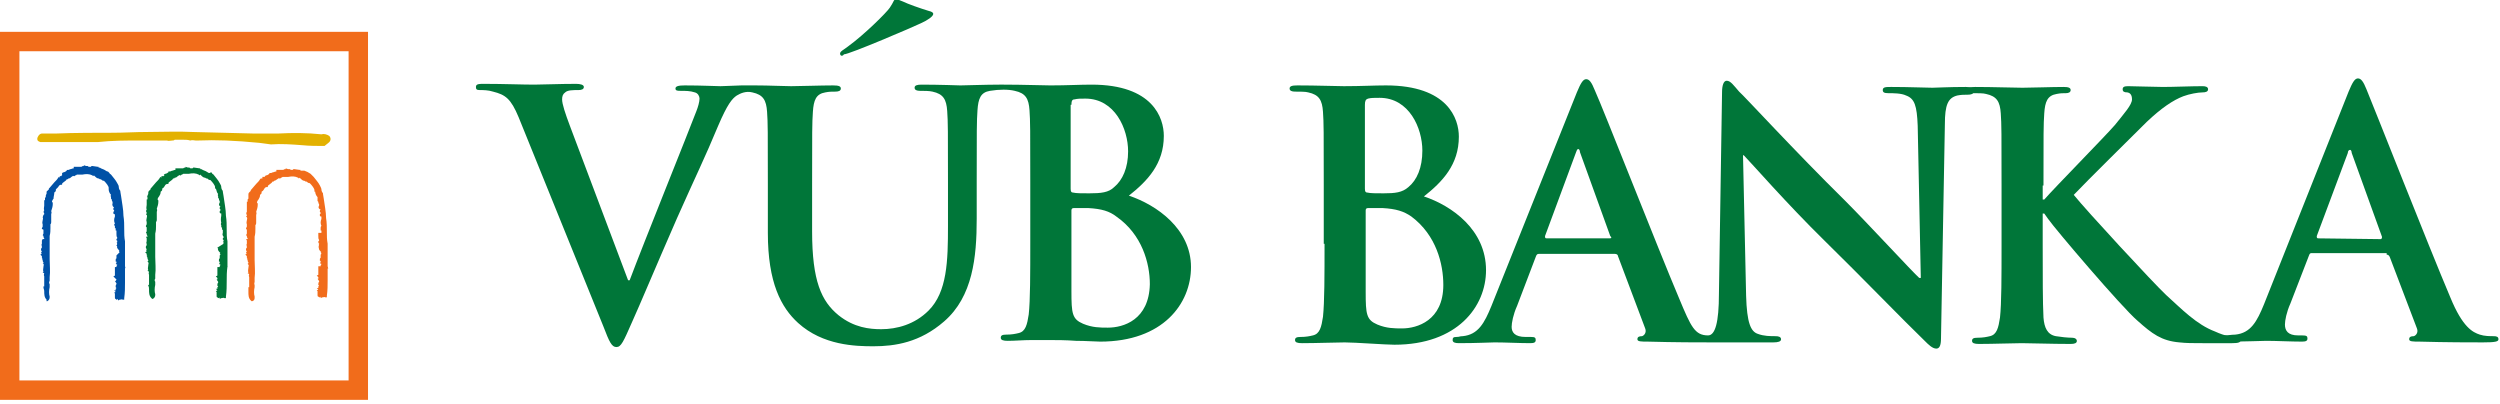
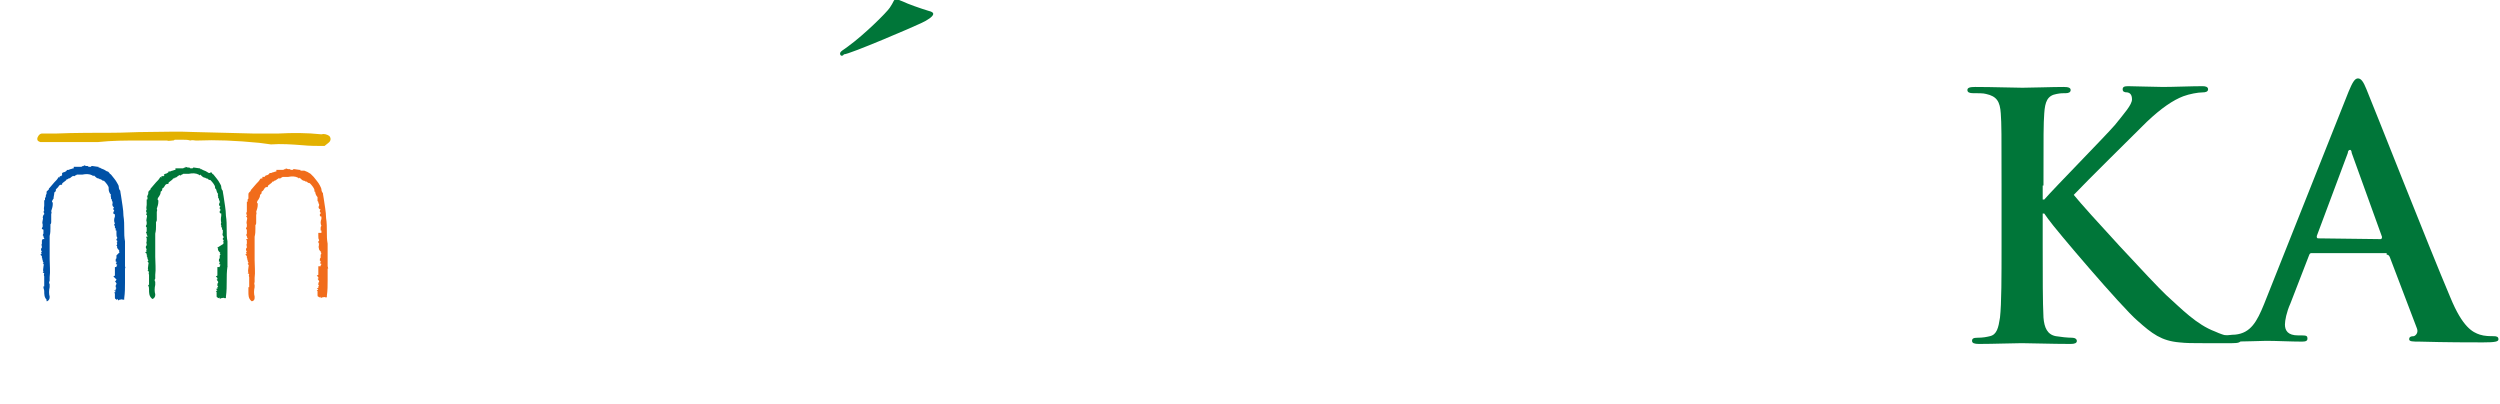
<svg xmlns="http://www.w3.org/2000/svg" version="1.2" viewBox="0 0 322 52" width="322" height="52">
  <style>.a{fill:#e3b100}.b{fill:#007639}.c{fill:#0051a6}.d{fill:#f16c1b}</style>
  <path class="a" d="m42.3 18.4l-0.5 0.4h-0.1c-0.9 0-1.8 0-2.8-0.1-1.3-0.1-2.7-0.2-4-0.1l-1.5-0.2c-3.1-0.3-5.6-0.4-7.9-0.3q-0.1 0-0.3 0c-0.2 0-0.4-0.1-0.7 0-0.3-0.1-0.6-0.1-0.9-0.1-0.3 0-0.6 0-1.1 0-0.1 0.1-0.2 0.1-0.3 0.1-0.2 0-0.5 0.1-0.7 0-1.2 0-2.4 0-3.5 0h-0.1c-1.7 0-3.5 0-5.3 0.2-0.1 0-0.5 0-1.1 0h-2.4q-3.6 0-3.9 0c-0.3-0.1-0.4-0.2-0.4-0.4 0-0.3 0.3-0.7 0.6-0.7q0 0 1.8 0c2.1-0.1 5.8-0.1 7.3-0.1 1.5 0 2.9-0.1 4.4-0.1 2 0 4-0.1 5.9 0l7.9 0.2c1 0 2 0 2.9 0h0.1 0.1c1.9-0.1 3.7-0.1 5.6 0.1 0.3-0.1 0.7 0 1 0.2 0.2 0.2 0.3 0.6-0.1 0.9z" />
  <path class="b" d="m29.3 34.3c-0.1 0.7-0.1 1.3-0.1 1.9 0 0.6 0 1.3-0.1 2v0.2h-0.2c-0.1-0.1-0.2 0-0.4 0l-0.2 0.1v-0.2q-0.1 0.2-0.3 0c-0.1 0-0.1-0.1-0.1-0.2v-0.5l-0.1-0.1 0.2-0.1-0.2-0.2h0.2c0-0.1 0-0.1 0-0.2l0.1-0.1-0.1-0.1v-0.1c0-0.1 0-0.2 0.1-0.3v-0.1l-0.2-0.3h0.1c0-0.1 0-0.1 0-0.2l-0.2-0.2 0.2-0.1v-0.1c0-0.1 0-0.1 0-0.2v-0.1-0.1-0.2-0.1-0.1-0.2h0.3v-0.1c0-0.1 0.1-0.1 0.1-0.2l-0.2-0.1c0.1-0.1 0.1-0.1 0.1-0.2v-0.1h-0.1v-0.2c0-0.1 0-0.2 0.1-0.2 0 0 0-0.1 0-0.2v-0.2l0.1-0.1-0.1-0.2h0.1l-0.1-0.1c-0.1-0.1-0.3-0.3-0.2-0.5-0.1 0-0.1-0.1-0.1-0.1l0.8-0.5c-0.1-0.1 0-0.1 0-0.2l-0.1-0.1h0.1v-0.1-0.1c-0.1 0-0.1 0-0.1-0.1v-0.1l0.1-0.1v-0.1c-0.1-0.1-0.2-0.3-0.1-0.5 0 0 0-0.1 0-0.2 0-0.1 0-0.1 0-0.2h-0.1v-0.2c0-0.1 0-0.1 0-0.1h-0.1v-0.2-0.1q-0.1-0.1 0-0.3-0.1-0.4 0-0.9v-0.1c0-0.1 0-0.1 0-0.2h-0.1l-0.1-0.1v-0.2l0.1-0.1v-0.1l-0.1-0.1v-0.1c0-0.1 0-0.1 0.1-0.2-0.1 0-0.3-0.2-0.1-0.5v-0.1c0-0.1 0-0.1 0-0.1-0.1-0.1-0.1-0.2-0.1-0.3l-0.1-0.1v-0.1c0-0.1 0-0.1 0-0.1 0 0-0.1-0.2 0-0.3-0.2-0.2-0.2-0.5-0.3-0.7h-0.1v-0.2c0-0.2-0.3-0.6-0.6-0.9-0.2 0-0.3-0.1-0.4-0.2-0.1 0-0.1 0-0.1 0-0.1 0-0.1-0.1-0.2-0.1-0.2 0-0.4-0.2-0.5-0.3-0.1-0.1-0.1-0.1-0.1-0.1l-0.1 0.1-0.1-0.1c-0.4-0.2-0.8-0.2-1.3-0.1h-0.2-0.1c-0.1 0-0.2 0-0.2 0 0 0 0 0-0.1 0h-0.1c-0.1 0.1-0.2 0.1-0.2 0.1l-0.1 0.1h-0.1c-0.1-0.1-0.1 0-0.3 0.1-0.1 0.1-0.2 0.2-0.4 0.2 0 0.1-0.1 0.1-0.2 0.1-0.1 0.2-0.2 0.2-0.3 0.3q-0.3 0.2-0.3 0.3v0.1h-0.1c-0.2 0-0.3 0.1-0.4 0.3q-0.1 0.2-0.3 0.3c0 0.1 0 0.1 0 0.1 0 0.2-0.1 0.2-0.2 0.3 0 0.3-0.1 0.4-0.2 0.6-0.1 0.1-0.2 0.3-0.2 0.4 0.1 0.1 0.1 0.1 0.1 0.2v0.1c0 0.3-0.1 0.6-0.2 0.9 0.1 0.2 0 0.3 0 0.4q0 0.2 0 0.3 0 0.2 0 0.3c0 0.1 0 0.3 0 0.4 0 0.1 0 0.2-0.1 0.3 0 0.2 0 0.3 0 0.5 0 0.3 0 0.6-0.1 1 0 0.3 0 0.7 0 1 0 0.4 0 0.7 0 1.1q0 0.5 0 0.9c0 0.7 0.1 1.6 0 2.3 0 0.2 0 0.4 0 0.5-0.1 0.1-0.1 0.3 0 0.4v0.1q0 0.2 0 0.3c-0.1 0.4-0.1 0.9 0 1.2v0.1c0 0.2-0.1 0.4-0.3 0.5h-0.1l-0.1-0.1c-0.3-0.3-0.3-0.7-0.3-1.1 0-0.2 0-0.3-0.1-0.5v-0.1h0.1c0-0.1 0-0.1 0-0.2v-0.2q0-0.3 0-0.6 0-0.1 0-0.3c-0.1-0.2 0-0.3 0-0.4l-0.2-0.1 0.1-0.1c-0.1-0.2 0-0.4 0-0.6 0-0.2 0.1-0.3 0-0.4l-0.1-0.1 0.1-0.1v-0.1c-0.1-0.1-0.1-0.2-0.1-0.3l-0.1-0.2h0.1l-0.1-0.1c0-0.1 0-0.2 0-0.2l-0.2-0.2 0.2-0.1q-0.1-0.1 0-0.3c-0.1-0.1-0.2-0.3 0-0.5v-0.1c0-0.1-0.1-0.3 0-0.4q0-0.1 0-0.3c0-0.1 0-0.1 0-0.1l-0.1-0.2h0.2c0-0.1 0-0.1 0-0.1-0.1-0.1-0.1-0.2-0.1-0.3l-0.1-0.1 0.1-0.2c0 0 0-0.1 0-0.2q0-0.1 0-0.3l-0.1-0.1v-0.1l0.1-0.2c0 0 0-0.1 0-0.2v-0.1c-0.1-0.2 0-0.4 0-0.5 0-0.1 0.1-0.3 0-0.4l-0.1-0.1 0.1-0.1v-0.1c-0.1-0.1-0.1-0.3 0-0.4-0.1-0.2 0-0.4 0-0.6q0-0.3 0-0.6v-0.1h0.1v-0.1c0 0 0-0.1 0-0.2h-0.1l0.1-0.1c0 0 0 0 0-0.1l0.1-0.2v-0.1c0-0.1 0-0.2 0.1-0.3 0.1-0.1 0.2-0.2 0.2-0.2v-0.1l0.1-0.1c0.2-0.2 0.4-0.5 0.6-0.7 0.2-0.2 0.4-0.4 0.5-0.6l0.1-0.1 0.1 0.1v-0.2h0.2 0.1c0-0.1 0.1-0.1 0.1-0.1l-0.1-0.1 0.2-0.1c0.1 0 0.3-0.1 0.4-0.2v-0.1h0.1 0.1c0.1 0 0.2-0.1 0.3-0.1 0.1 0 0.2-0.1 0.4-0.1v-0.2h0.4 0.5 0.1c0.1-0.1 0.2-0.1 0.3-0.1v-0.1l0.3 0.1c0.1 0 0.1 0 0.1 0h0.1c0.1 0.1 0.1 0.1 0.2 0.1 0.2 0 0.2 0 0.2 0l0.1-0.1h0.1l0.7 0.1h0.1v0.1c0.1 0 0.2 0 0.3 0.1 0.3 0.1 0.5 0.2 0.8 0.4h0.1l0.2-0.1 0.1 0.1c0 0.1 0.1 0.1 0.2 0.2 0.3 0.4 0.6 0.7 0.8 1.1 0.1 0.2 0.2 0.3 0.2 0.5 0 0.2 0.1 0.4 0.2 0.5v0.1l0.1 0.6c0.1 0.8 0.3 1.7 0.3 2.5 0.1 0.6 0.1 1.2 0.1 1.8 0 0.5 0 1 0.1 1.5v3.2c0 0.1 0.1 0.2 0 0z" />
  <path class="c" d="m16.1 34.6q0 0.9 0 1.8c0 0.6 0 1.3-0.1 2v0.2h-0.2c-0.1-0.1-0.2 0-0.4 0l-0.2 0.1v-0.2q-0.2 0.2-0.3 0c-0.1 0-0.1-0.1-0.1-0.2v-0.5l-0.1-0.1 0.2-0.1-0.2-0.2h0.2c0-0.1 0-0.1 0-0.2l0.1-0.1-0.1-0.1v-0.1c0-0.1 0-0.2 0.1-0.3v-0.1l-0.2-0.3h0.1c0-0.1 0.1-0.1 0.1-0.2l-0.4-0.4 0.2-0.1v-0.1c0-0.1 0-0.1 0-0.2v-0.1-0.1-0.2-0.1-0.1-0.2h0.2v-0.1c0-0.1 0.1-0.1 0.1-0.2l-0.2-0.1c0.1-0.1 0.1-0.1 0.1-0.2v-0.1h-0.1v-0.2c0-0.1 0-0.2 0.1-0.2 0 0 0-0.1 0-0.2v-0.2l0.4-0.4-0.1-0.2h0.1l-0.1-0.1c-0.1-0.1-0.3-0.3-0.2-0.5-0.1 0-0.1-0.1-0.1-0.1l0.1-0.1c-0.1-0.1 0-0.1 0-0.2l-0.1-0.1h0.1v-0.1-0.1c0 0-0.1 0-0.1-0.1v-0.1l0.1-0.1v-0.1c-0.1-0.1-0.1-0.3-0.1-0.5 0 0 0-0.1 0-0.2 0-0.1 0-0.1 0-0.2h-0.1v-0.2c0-0.1 0-0.1 0-0.1h-0.1v-0.2-0.1q-0.2-0.1 0-0.3-0.2-0.4 0-0.9v-0.1c0-0.1 0-0.1 0-0.2h-0.1l-0.1-0.1v-0.2l0.1-0.1v-0.1l-0.1-0.1v-0.1c0-0.1 0-0.1 0.1-0.2-0.1 0-0.3-0.2-0.2-0.5v-0.1c0-0.1 0-0.1 0-0.1-0.1-0.1-0.1-0.2-0.1-0.3l-0.1-0.1v-0.1c0-0.1 0-0.1 0-0.1 0 0-0.1-0.2 0-0.3-0.2-0.2-0.3-0.5-0.3-0.7v-0.2c0-0.2-0.3-0.6-0.6-0.9-0.2 0-0.3-0.1-0.4-0.2-0.1 0-0.1 0-0.1 0-0.1 0-0.1-0.1-0.2-0.1-0.2 0-0.4-0.2-0.5-0.3-0.1-0.1-0.1-0.1-0.1-0.1l-0.1 0.1-0.1-0.1c-0.4-0.2-0.8-0.2-1.3-0.1h-0.2-0.1c-0.1 0-0.2 0-0.2 0 0 0 0 0-0.1 0h-0.1c-0.1 0.1-0.1 0.1-0.2 0.1l-0.1 0.1h-0.1c-0.1-0.1-0.1 0-0.3 0.1-0.1 0.1-0.2 0.2-0.4 0.2 0 0.1-0.1 0.1-0.2 0.1-0.1 0.2-0.2 0.2-0.3 0.3q-0.3 0.2-0.3 0.3v0.1h-0.1c-0.2 0-0.3 0.1-0.4 0.3q-0.2 0.2-0.3 0.3c0 0.1 0 0.1 0 0.1 0 0.2-0.1 0.2-0.2 0.3 0 0.3-0.1 0.5-0.1 0.8-0.1 0.1-0.2 0.3-0.2 0.4 0.1 0.1 0.1 0.1 0.1 0.2v0.1c0 0.3-0.1 0.6-0.2 0.9 0.1 0.2 0 0.3 0 0.4q0 0.2 0 0.3 0 0.2 0 0.3c0 0.1 0 0.3 0 0.4 0 0.1 0 0.2-0.1 0.3 0 0.2 0 0.3 0 0.5 0 0.3 0 0.6-0.1 1 0 0.3 0 0.7 0 1 0 0.4 0 0.7 0 1.1q0 0.5 0 0.9c0 0.7 0.1 1.6 0 2.3 0 0.2 0 0.4 0 0.5-0.1 0.1-0.1 0.3 0 0.4v0.1q0 0.1 0 0.3c-0.1 0.4-0.1 0.9 0 1.2v0.1c0 0.2-0.1 0.4-0.3 0.5h-0.1v-0.2c-0.3-0.3-0.3-0.7-0.3-1.1 0-0.2-0.1-0.3-0.1-0.5v-0.1h0.1c0-0.1 0-0.1 0-0.2v-0.2q0-0.3 0-0.6 0-0.2 0-0.3c-0.1-0.2 0-0.3 0-0.4l-0.2-0.1 0.1-0.1c-0.1-0.2 0-0.4 0-0.6 0-0.2 0.1-0.3 0-0.4h-0.1l0.1-0.1v-0.1c-0.1-0.1-0.1-0.2-0.1-0.3l-0.1-0.2h0.1l-0.1-0.1c0-0.1 0-0.2 0-0.2l-0.2-0.2 0.2-0.1q-0.2-0.1 0-0.3c-0.1-0.1-0.2-0.3 0-0.5v-0.1c0-0.1-0.1-0.3 0-0.4q0-0.2 0-0.3c0-0.1 0-0.1 0-0.1l0.1-0.2h0.2c0-0.1 0-0.1 0-0.1-0.1-0.1-0.1-0.2-0.1-0.3l-0.1-0.1 0.1-0.2c0 0 0-0.1 0-0.2q0-0.2 0-0.3l-0.2-0.1v-0.1l0.1-0.2c0 0 0-0.1 0-0.2v-0.1c-0.1-0.2 0-0.4 0-0.5 0-0.1 0.1-0.3 0-0.4l0.1-0.3 0.1-0.1v-0.1c-0.1-0.1-0.1-0.3 0-0.4-0.1-0.2 0-0.4 0-0.6q0-0.3 0-0.6v-0.1h0.1v-0.1c0 0 0-0.1 0-0.2l0.1-0.1c0 0 0 0 0-0.1 0-0.1 0-0.2 0.1-0.3v-0.1c0-0.1 0-0.3 0.1-0.3 0.1-0.1 0.2-0.2 0.2-0.2v-0.1l0.1-0.1c0.2-0.2 0.4-0.5 0.6-0.7 0.2-0.2 0.4-0.4 0.5-0.6l0.1-0.1 0.1 0.1v-0.2h0.1 0.1c0-0.1 0.1-0.1 0.1-0.1v-0.3l0.2-0.1c0.1 0 0.3-0.1 0.4-0.2v-0.1h0.1 0.1c0.1 0 0.2-0.1 0.3-0.1 0.1 0 0.2-0.1 0.4-0.1v-0.2h0.4 0.5 0.1c0.1-0.1 0.2-0.1 0.3-0.1v-0.1l0.3 0.1c0.1 0 0.1 0 0.1 0h0.1c0.1 0.1 0.1 0.1 0.2 0.1 0.2 0 0.2 0 0.2 0l0.1-0.1h0.1l0.7 0.1h0.1v0.1c0.1 0 0.2 0 0.3 0.1 0.3 0.1 0.5 0.2 0.8 0.4h0.1l0.1 0.1 0.1 0.1c0 0.1 0.1 0.1 0.2 0.2 0.3 0.4 0.6 0.7 0.8 1.1 0.1 0.2 0.2 0.3 0.2 0.5 0 0.2 0.1 0.4 0.2 0.5v0.1l0.1 0.6c0.1 0.8 0.3 1.7 0.3 2.5 0.1 0.6 0.1 1.2 0.1 1.8 0 0.5 0 1 0.1 1.5v3.2c0 0.1 0.1 0.2 0 0.3z" />
  <path class="d" d="m42.2 34.3q0 0.9 0 1.8c0 0.6 0 1.3-0.1 2v0.2h-0.2c-0.1-0.1-0.2 0-0.4 0l-0.2 0.1v-0.2q-0.1 0.2-0.3 0c-0.1 0-0.1-0.1-0.1-0.2v-0.5l-0.1-0.1 0.2-0.1-0.2-0.2h0.2c0-0.1 0-0.1 0-0.2l0.1-0.1-0.1-0.1v-0.1c0-0.1 0-0.2 0.1-0.3v-0.1l-0.2-0.3h0.1c0-0.1 0-0.2 0-0.2l-0.2-0.2 0.2-0.1v-0.1c0-0.1 0-0.1 0-0.2v-0.1-0.1-0.2-0.1-0.1-0.2h0.3v-0.1c0-0.1 0.1-0.1 0.1-0.2l-0.2-0.1c0.1-0.1 0.1-0.1 0.1-0.2v-0.1h-0.1v-0.2c0-0.1 0-0.1 0.1-0.2 0 0 0-0.1 0-0.2v-0.2l0.1-0.1-0.1-0.2h0.1l-0.1-0.1c-0.1-0.1-0.3-0.3-0.2-0.5-0.1 0-0.1-0.1-0.1-0.1l0.1-0.1c-0.1-0.1 0-0.1 0-0.2l-0.1-0.1h0.1v-0.1c-0.1 0-0.1 0-0.1-0.1v-0.1l0.1-0.1v-0.1c-0.1-0.1-0.1-0.3-0.1-0.5 0 0 0-0.1 0-0.2 0-0.1 0-0.1 0-0.2h0.4v-0.2c0-0.1 0-0.1 0-0.1h-0.1v-0.2-0.1c0-0.1 0-0.2 0.1-0.3q-0.2-0.4 0-0.9v-0.1c0-0.1 0-0.1 0-0.2h-0.1l-0.1-0.1v-0.2l0.1-0.1v-0.1l-0.1-0.1v-0.1c0-0.1 0-0.1 0.1-0.2-0.1 0-0.4-0.2-0.2-0.5v-0.1c0-0.1 0-0.1 0-0.1-0.1-0.1-0.1-0.2-0.1-0.3l-0.1-0.1v-0.1c0-0.1 0-0.1 0-0.1 0 0 0-0.2 0-0.3-0.2-0.2-0.3-0.5-0.3-0.7h-0.1v-0.2c0-0.2-0.3-0.6-0.6-0.9-0.2 0-0.3-0.1-0.4-0.2h-0.1c-0.1 0-0.1-0.1-0.2-0.1-0.2 0-0.4-0.2-0.5-0.3-0.1-0.1-0.1-0.1-0.1-0.1l-0.1 0.1-0.1-0.1c-0.4-0.2-0.8-0.2-1.3-0.1h-0.2-0.1c-0.1 0-0.2 0-0.2 0 0 0 0 0-0.1 0h-0.1c-0.1 0.1-0.2 0.1-0.2 0.1l-0.1 0.1h-0.1c-0.1-0.1-0.1 0-0.3 0.1-0.1 0.1-0.3 0.2-0.4 0.2 0 0.1-0.1 0.1-0.2 0.1-0.1 0.2-0.2 0.2-0.3 0.3q-0.3 0.2-0.3 0.3v0.1h-0.1c-0.2 0-0.3 0.1-0.4 0.3q-0.1 0.2-0.3 0.3c0 0.1 0 0.1 0 0.1 0 0.2-0.1 0.2-0.2 0.3 0 0.3-0.1 0.4-0.2 0.6-0.1 0.1-0.2 0.3-0.2 0.4 0.1 0.1 0.1 0.1 0.1 0.2v0.1c0 0.3-0.1 0.6-0.2 0.9 0.1 0.2 0 0.3 0 0.4q0 0.2 0 0.3 0 0.2 0 0.3c0 0.1 0 0.3 0 0.4 0 0.1 0 0.2-0.1 0.3 0 0.2 0 0.3 0 0.5 0 0.3 0 0.6-0.1 1 0 0.3 0 0.7 0 1 0 0.4 0 0.7 0 1.1q0 0.5 0 0.9c0 0.7 0.1 1.6 0 2.3 0 0.2 0 0.4 0 0.5 0 0.1-0.1 0.3 0 0.4q0 0.2 0 0.3c-0.1 0.4-0.1 0.9 0 1.2v0.1c0 0.2 0 0.4-0.3 0.5h-0.1l-0.1-0.1c-0.3-0.3-0.3-0.7-0.3-1.1 0-0.2 0-0.3 0-0.5v-0.1h0.1c0 0 0-0.1 0-0.2v-0.2q0-0.3 0-0.6 0-0.1 0-0.3c-0.1-0.2 0-0.3 0-0.4l-0.2-0.1 0.1-0.1c-0.1-0.2 0-0.4 0-0.6 0-0.2 0.1-0.3 0-0.4l-0.1-0.1 0.1-0.1v-0.1c-0.1-0.1-0.1-0.2-0.1-0.3l-0.1-0.2h0.1l-0.1-0.1c0-0.1 0-0.2 0-0.2l-0.2-0.2 0.2-0.1q-0.2-0.1 0-0.3c-0.1-0.1-0.2-0.3 0-0.5v-0.1c0-0.1-0.1-0.3 0-0.4q0-0.1 0-0.3c0-0.1 0-0.1 0-0.1l-0.1-0.2h0.2c0-0.1 0-0.1 0-0.1-0.1-0.1-0.1-0.2-0.1-0.3l-0.1-0.1 0.1-0.2c0 0 0-0.1 0-0.2q0-0.1 0-0.3l-0.1-0.1v-0.1l0.1-0.2c0 0 0-0.1 0-0.2v-0.1c-0.1-0.2 0-0.4 0-0.5 0-0.1 0.1-0.3 0-0.4l-0.1-0.1 0.1-0.1v-0.1c-0.1-0.1-0.1-0.3 0-0.4q0-0.3 0-0.6 0-0.3 0-0.6v-0.1h0.1v-0.1c0 0 0-0.1 0-0.2l0.1-0.1c0 0 0 0 0-0.1q0-0.1 0-0.3v-0.1c0-0.1 0-0.2 0.1-0.3 0.1-0.1 0.2-0.2 0.2-0.2v-0.1l0.1-0.1c0.2-0.2 0.4-0.5 0.6-0.7 0.2-0.2 0.4-0.4 0.5-0.6l0.1-0.1h0.2v-0.2h0.2 0.1c0-0.1 0.1-0.1 0.1-0.1h-0.1l0.2-0.1c0.1 0 0.3-0.1 0.4-0.2v-0.1h0.1 0.1c0.1 0 0.2-0.1 0.3-0.1 0.1 0 0.2-0.1 0.4-0.1v-0.2h0.4 0.4 0.1c0.1-0.1 0.2-0.1 0.3-0.1v-0.1l0.3 0.1c0.1 0 0.1 0 0.1 0h0.1c0.1 0 0.1 0.1 0.2 0.1 0.2 0 0.2 0 0.2 0l0.1-0.1h0.1l0.7 0.1h0.1v0.1c0.1 0 0.2 0 0.5 0 0.3 0.1 0.5 0.2 0.8 0.4l0.1 0.1 0.1 0.1c0 0 0.1 0.1 0.2 0.2 0.3 0.4 0.6 0.7 0.8 1.1 0.1 0.2 0.2 0.4 0.2 0.5 0 0.2 0.1 0.4 0.2 0.5v0.1l0.1 0.6c0.1 0.8 0.3 1.7 0.3 2.5 0.1 0.6 0.1 1.2 0.1 1.8 0 0.5 0 1 0.1 1.5v3.2c0.1 0 0.1 0.1 0-0.3z" />
-   <path fill-rule="evenodd" class="d" d="m0 4.1h47.4v47.4h-47.4zm2.5 44.9h42.4v-42.4h-42.4z" />
-   <path fill-rule="evenodd" class="b" d="m153.4 34.4c0 4.7-3.6 9.6-11.7 9.6-0.6 0-1.8-0.1-3.1-0.1-1.3-0.1-2.6-0.1-3.3-0.1-0.5 0-1.5 0-2.5 0-1 0-2.1 0.1-3 0.1-0.6 0-0.9-0.1-0.9-0.4 0-0.3 0.2-0.4 0.7-0.4 0.7 0 1.2-0.1 1.6-0.2 0.9-0.2 1.1-1.1 1.3-2.4 0.2-1.8 0.2-5.3 0.2-9.3v-7.7c0-6.7 0-7.9-0.1-9.3-0.1-1.5-0.5-2.2-1.9-2.5-0.8-0.2-2-0.2-3.2 0-1.2 0.2-1.5 1-1.6 2.5-0.1 1.4-0.1 2.6-0.1 9.3v4.7c0 4.9-0.5 10-4.2 13.2-3.1 2.7-6.3 3.2-9.1 3.2-2.3 0-6.5-0.1-9.7-3-2.2-2-3.9-5.2-3.9-11.6v-6.3c0-6.7 0-7.9-0.1-9.3-0.1-1.5-0.5-2.2-1.9-2.5-0.8-0.2-1.5 0.1-2 0.4-0.6 0.4-1.2 1.1-2.4 3.9-1.7 4.1-2.9 6.5-5.3 11.9-2.8 6.4-4.8 11.2-5.8 13.4-1.1 2.5-1.4 3.2-2 3.2-0.6 0-0.9-0.6-1.7-2.7l-10.9-26.9c-1-2.4-1.7-2.9-3.3-3.3-0.6-0.2-1.3-0.2-1.7-0.2-0.4 0-0.5-0.1-0.5-0.4 0-0.4 0.4-0.4 1.1-0.4 2.4 0 4.9 0.1 6.4 0.1 1.1 0 3.2-0.1 5.4-0.1 0.5 0 1 0.1 1 0.4 0 0.3-0.3 0.4-0.7 0.4-0.7 0-1.4 0-1.7 0.3-0.3 0.2-0.4 0.5-0.4 0.9 0 0.6 0.4 1.8 1 3.4l7.5 19.9h0.2c1.8-4.8 7.5-18.9 8.6-21.8 0.2-0.5 0.4-1.2 0.4-1.6 0-0.3-0.2-0.7-0.6-0.8-0.6-0.2-1.2-0.2-1.8-0.2-0.4 0-0.7 0-0.7-0.3 0-0.3 0.4-0.4 1.2-0.4 2.2 0 4 0.1 4.6 0.1 0.4 0 2.4-0.1 2.7-0.1q0.4 0 0.9 0c0.2 0 0.3 0 0.5 0 0.2 0 0.3 0 0.4 0 1.8 0 3.6 0.1 4.6 0.1 1.1 0 3.8-0.1 5.4-0.1 0.7 0 1 0.1 1 0.4 0 0.3-0.3 0.4-0.7 0.4-0.5 0-0.8 0-1.3 0.1-1.2 0.2-1.5 1-1.6 2.5-0.1 1.4-0.1 2.6-0.1 9.3v6.1c0 6.4 1.2 9 3.4 10.8 2 1.6 4 1.8 5.5 1.8 2 0 4.3-0.6 6.1-2.4 2.4-2.4 2.5-6.4 2.5-10.9v-5.5c0-6.7 0-7.9-0.1-9.3-0.1-1.5-0.5-2.2-1.9-2.5-0.4-0.1-1.1-0.1-1.6-0.1-0.4 0-0.7-0.1-0.7-0.4 0-0.3 0.3-0.4 0.9-0.4 2.2 0 5 0.1 5 0.1 0.5 0 3.3-0.1 5-0.1h0.6c2.4 0 5.1 0.1 6 0.1 2.1 0 3.8-0.1 5.3-0.1 7.9 0 9.3 4.3 9.3 6.6 0 3.6-2.1 5.8-4.5 7.7 3.6 1.2 8 4.3 8 9.2zm-15.5-20.9v10.8c0 0.4 0.1 0.5 0.3 0.5 0.4 0.1 1.1 0.1 2.1 0.1 1.5 0 2.5-0.1 3.2-0.8 1.1-0.9 1.8-2.5 1.8-4.6 0-2.9-1.7-6.8-5.5-6.8-0.6 0-1 0-1.4 0.1-0.3 0-0.4 0.2-0.4 0.7zm10.2 23.1c0-2.7-1-6.4-4.3-8.7-0.9-0.7-1.9-1-3.6-1.1-0.8 0-1.2 0-1.9 0q-0.3 0-0.3 0.3v10.4c0 2.9 0.1 3.6 1.5 4.2 1.2 0.5 2.2 0.5 3.2 0.5 2 0 5.3-1 5.4-5.6z" />
-   <path fill-rule="evenodd" class="b" d="m170.5 31.4v-7.7c0-6.7 0-7.9-0.1-9.3-0.1-1.5-0.5-2.2-1.9-2.5-0.3-0.1-1.1-0.1-1.7-0.1-0.4 0-0.7-0.1-0.7-0.4 0-0.3 0.3-0.4 1-0.4 2.4 0 5.1 0.1 6 0.1 2.2 0 3.9-0.1 5.4-0.1 8 0 9.4 4.3 9.4 6.6 0 3.6-2.1 5.8-4.5 7.7 3.6 1.2 8 4.3 8 9.5 0 4.7-3.7 9.6-11.8 9.6-1.1 0-5.1-0.3-6.4-0.3-1 0-3.7 0.1-5.5 0.1-0.6 0-0.9-0.1-0.9-0.4 0-0.3 0.2-0.4 0.7-0.4 0.7 0 1.2-0.1 1.6-0.2 0.9-0.2 1.1-1.1 1.3-2.4 0.2-1.9 0.2-5.4 0.2-9.4zm5.3-7.1c0 0.4 0.1 0.5 0.3 0.5 0.4 0.1 1.1 0.1 2.1 0.1 1.5 0 2.4-0.1 3.2-0.8 1.1-0.9 1.8-2.5 1.8-4.7 0-2.9-1.7-6.8-5.5-6.8-0.7 0-1.1 0-1.5 0.1-0.3 0.1-0.4 0.3-0.4 0.8zm6 3.6c-1-0.7-2-1-3.7-1.1-0.8 0-1.2 0-1.9 0q-0.3 0-0.3 0.3v10.5c0 2.9 0.1 3.6 1.5 4.2 1.2 0.5 2.2 0.5 3.2 0.5 1.9 0 5.3-1 5.3-5.6 0-2.7-0.9-6.4-4.1-8.8z" />
-   <path fill-rule="evenodd" class="b" d="m254.2 11.8c0 0.3-0.3 0.4-0.8 0.4-0.4 0-0.8 0-1.3 0.1-1.2 0.3-1.6 1.2-1.6 3.7l-0.5 27.6c0 0.9-0.2 1.3-0.6 1.3-0.5 0-1-0.5-1.5-1-2.8-2.7-8.3-8.4-12.9-12.9-4.8-4.7-9.6-10.2-10.4-11h-0.1l0.4 18.1c0.1 3.5 0.6 4.6 1.5 4.9 0.8 0.3 1.6 0.3 2.3 0.3 0.4 0 0.7 0.1 0.7 0.4 0 0.3-0.4 0.4-1 0.4-2.9 0-6.9 0-7.9 0-1.6 0-4.8 0-8.3-0.1-0.8 0-1.3 0-1.3-0.3 0-0.3 0.2-0.4 0.6-0.4 0.3-0.1 0.6-0.5 0.4-1l-3.5-9.3c0-0.2-0.2-0.3-0.4-0.3h-9.8c-0.2 0-0.3 0.1-0.4 0.4l-2.4 6.3c-0.5 1.1-0.7 2.2-0.7 2.7 0 0.7 0.4 1.3 1.8 1.3h0.7c0.5 0 0.6 0.1 0.6 0.4 0 0.3-0.2 0.4-0.7 0.4-1.4 0-3.2-0.1-4.6-0.1-0.5 0-2.3 0.1-4.6 0.1-0.5 0-0.8-0.1-0.8-0.4 0-0.3 0.1-0.4 0.5-0.4 0.4 0 0.4-0.1 0.8-0.1 2-0.2 2.8-1.7 3.7-3.9l11-27.5c0.5-1.2 0.8-1.7 1.2-1.7 0.4 0 0.7 0.4 1.1 1.4 1.1 2.4 8.1 20.3 10.9 26.9 1.5 3.6 2 4.7 3.7 4.7 0.9 0 1.4-1.6 1.4-5.4l0.4-25.9c0-0.9 0.2-1.5 0.6-1.5 0.5 0 0.9 0.6 1.6 1.4 0.6 0.5 7.2 7.7 13.6 14 3 3 8.8 9.3 9.6 10h0.2l-0.4-19.6c-0.1-2.6-0.4-3.5-1.5-3.9-0.6-0.3-1.7-0.3-2.3-0.3-0.5 0-0.7-0.1-0.7-0.4 0-0.4 0.4-0.4 1.1-0.4 2.3 0 4.4 0.1 5.3 0.1 0.5 0 2.1-0.1 4.3-0.1 0.6 0 1 0.1 1 0.6zm-46.8 18.6l-3.9-10.8c0-0.2-0.1-0.4-0.2-0.4-0.2 0-0.2 0.2-0.3 0.4l-4 10.8c0 0.2 0 0.3 0.2 0.3h8.1c0.3 0 0.3-0.1 0.1-0.3z" />
  <path class="b" d="m263.1 23.9v1.8h0.2c1.4-1.6 7.8-8.1 9.1-9.6 1.2-1.5 2.2-2.6 2.2-3.3q0-0.8-0.6-0.9c-0.4 0-0.6-0.1-0.6-0.4 0-0.3 0.2-0.4 0.7-0.4 0.9 0 3.3 0.1 4.5 0.1 1.3 0 3.7-0.1 5.1-0.1 0.4 0 0.7 0.1 0.7 0.4 0 0.3-0.3 0.4-0.7 0.4-0.6 0-1.7 0.2-2.5 0.5-1.3 0.5-2.8 1.5-4.7 3.3-1.3 1.3-7.9 7.8-9.4 9.4 1.6 2 10.2 11.3 11.9 12.9 2 1.8 3.9 3.8 6.3 4.7 1.3 0.6 2.2 0.7 2.7 0.7 0.3 0 0.6 0.1 0.6 0.4 0 0.3-0.3 0.4-1.1 0.4h-3.8c-1.3 0-2.1 0-3-0.1-2.3-0.2-3.5-1.1-5.4-2.8-2-1.7-10.6-11.8-11.5-13.1l-0.5-0.7h-0.2v4c0 4.1 0 7.5 0.1 9.4 0.1 1.3 0.5 2.2 1.6 2.4 0.6 0.1 1.5 0.2 2.1 0.2 0.4 0 0.6 0.2 0.6 0.4 0 0.3-0.3 0.4-0.8 0.4-2.5 0-5.2-0.1-6.3-0.1-1 0-3.7 0.1-5.5 0.1-0.6 0-0.9-0.1-0.9-0.4 0-0.3 0.2-0.4 0.7-0.4 0.7 0 1.2-0.1 1.6-0.2 0.9-0.2 1.1-1.1 1.3-2.4 0.2-1.8 0.2-5.3 0.2-9.3v-7.7c0-6.7 0-7.9-0.1-9.3-0.1-1.5-0.5-2.2-1.9-2.5-0.3-0.1-1.1-0.1-1.7-0.1-0.4 0-0.7-0.1-0.7-0.4 0-0.3 0.3-0.4 1-0.4 2.3 0 5 0.1 6.1 0.1 1.1 0 3.8-0.1 5.3-0.1 0.6 0 0.9 0.1 0.9 0.4 0 0.3-0.3 0.4-0.6 0.4-0.4 0-0.7 0-1.2 0.1-1.2 0.2-1.5 1-1.6 2.5-0.1 1.4-0.1 2.6-0.1 9.3z" />
  <path fill-rule="evenodd" class="b" d="m307.4 32.6h-9.6c-0.2 0-0.3 0-0.4 0.3l-2.4 6.2c-0.5 1.1-0.7 2.2-0.7 2.7 0 0.8 0.4 1.4 1.7 1.4h0.5c0.6 0 0.7 0.1 0.7 0.4 0 0.3-0.2 0.4-0.7 0.4-1.4 0-3.3-0.1-4.6-0.1-0.4 0-2.8 0.1-5.1 0.1-0.5 0-0.8-0.1-0.8-0.4 0-0.3 0.1-0.4 0.5-0.4 0.4 0 1-0.1 1.4-0.1 2-0.2 2.8-1.7 3.7-3.9l10.9-27.4c0.5-1.2 0.8-1.7 1.2-1.7 0.4 0 0.7 0.4 1.1 1.4 1 2.4 8 20.2 10.8 26.8 1.6 3.9 2.9 4.5 3.8 4.8 0.6 0.2 1.3 0.2 1.8 0.2 0.4 0 0.6 0.1 0.6 0.4 0 0.3-0.4 0.4-2 0.4-1.5 0-4.7 0-8.2-0.1-0.8 0-1.3 0-1.3-0.3 0-0.3 0.2-0.4 0.6-0.4 0.3-0.1 0.6-0.5 0.4-1l-3.5-9.2c-0.1-0.2-0.2-0.3-0.4-0.3zm-0.8-1.8c0.2 0 0.2-0.2 0.2-0.3l-3.9-10.8c0-0.2-0.1-0.4-0.2-0.4-0.2 0-0.3 0.2-0.3 0.4l-4 10.7c0 0.2 0 0.3 0.2 0.3z" />
  <path class="b" d="m108.2 6.9c0-0.3 0.5-0.5 1-0.9 2.2-1.6 5-4.4 5.4-5 0.5-0.7 0.5-1.1 0.8-1.1 0.2 0 0.4 0.1 0.9 0.3 0.6 0.3 2.3 0.9 3.3 1.2 0.4 0.1 0.6 0.2 0.6 0.4 0 0.3-0.7 0.8-1.6 1.2-0.8 0.4-9.2 4-9.9 4-0.2 0.3-0.5 0.2-0.5-0.1z" />
</svg>